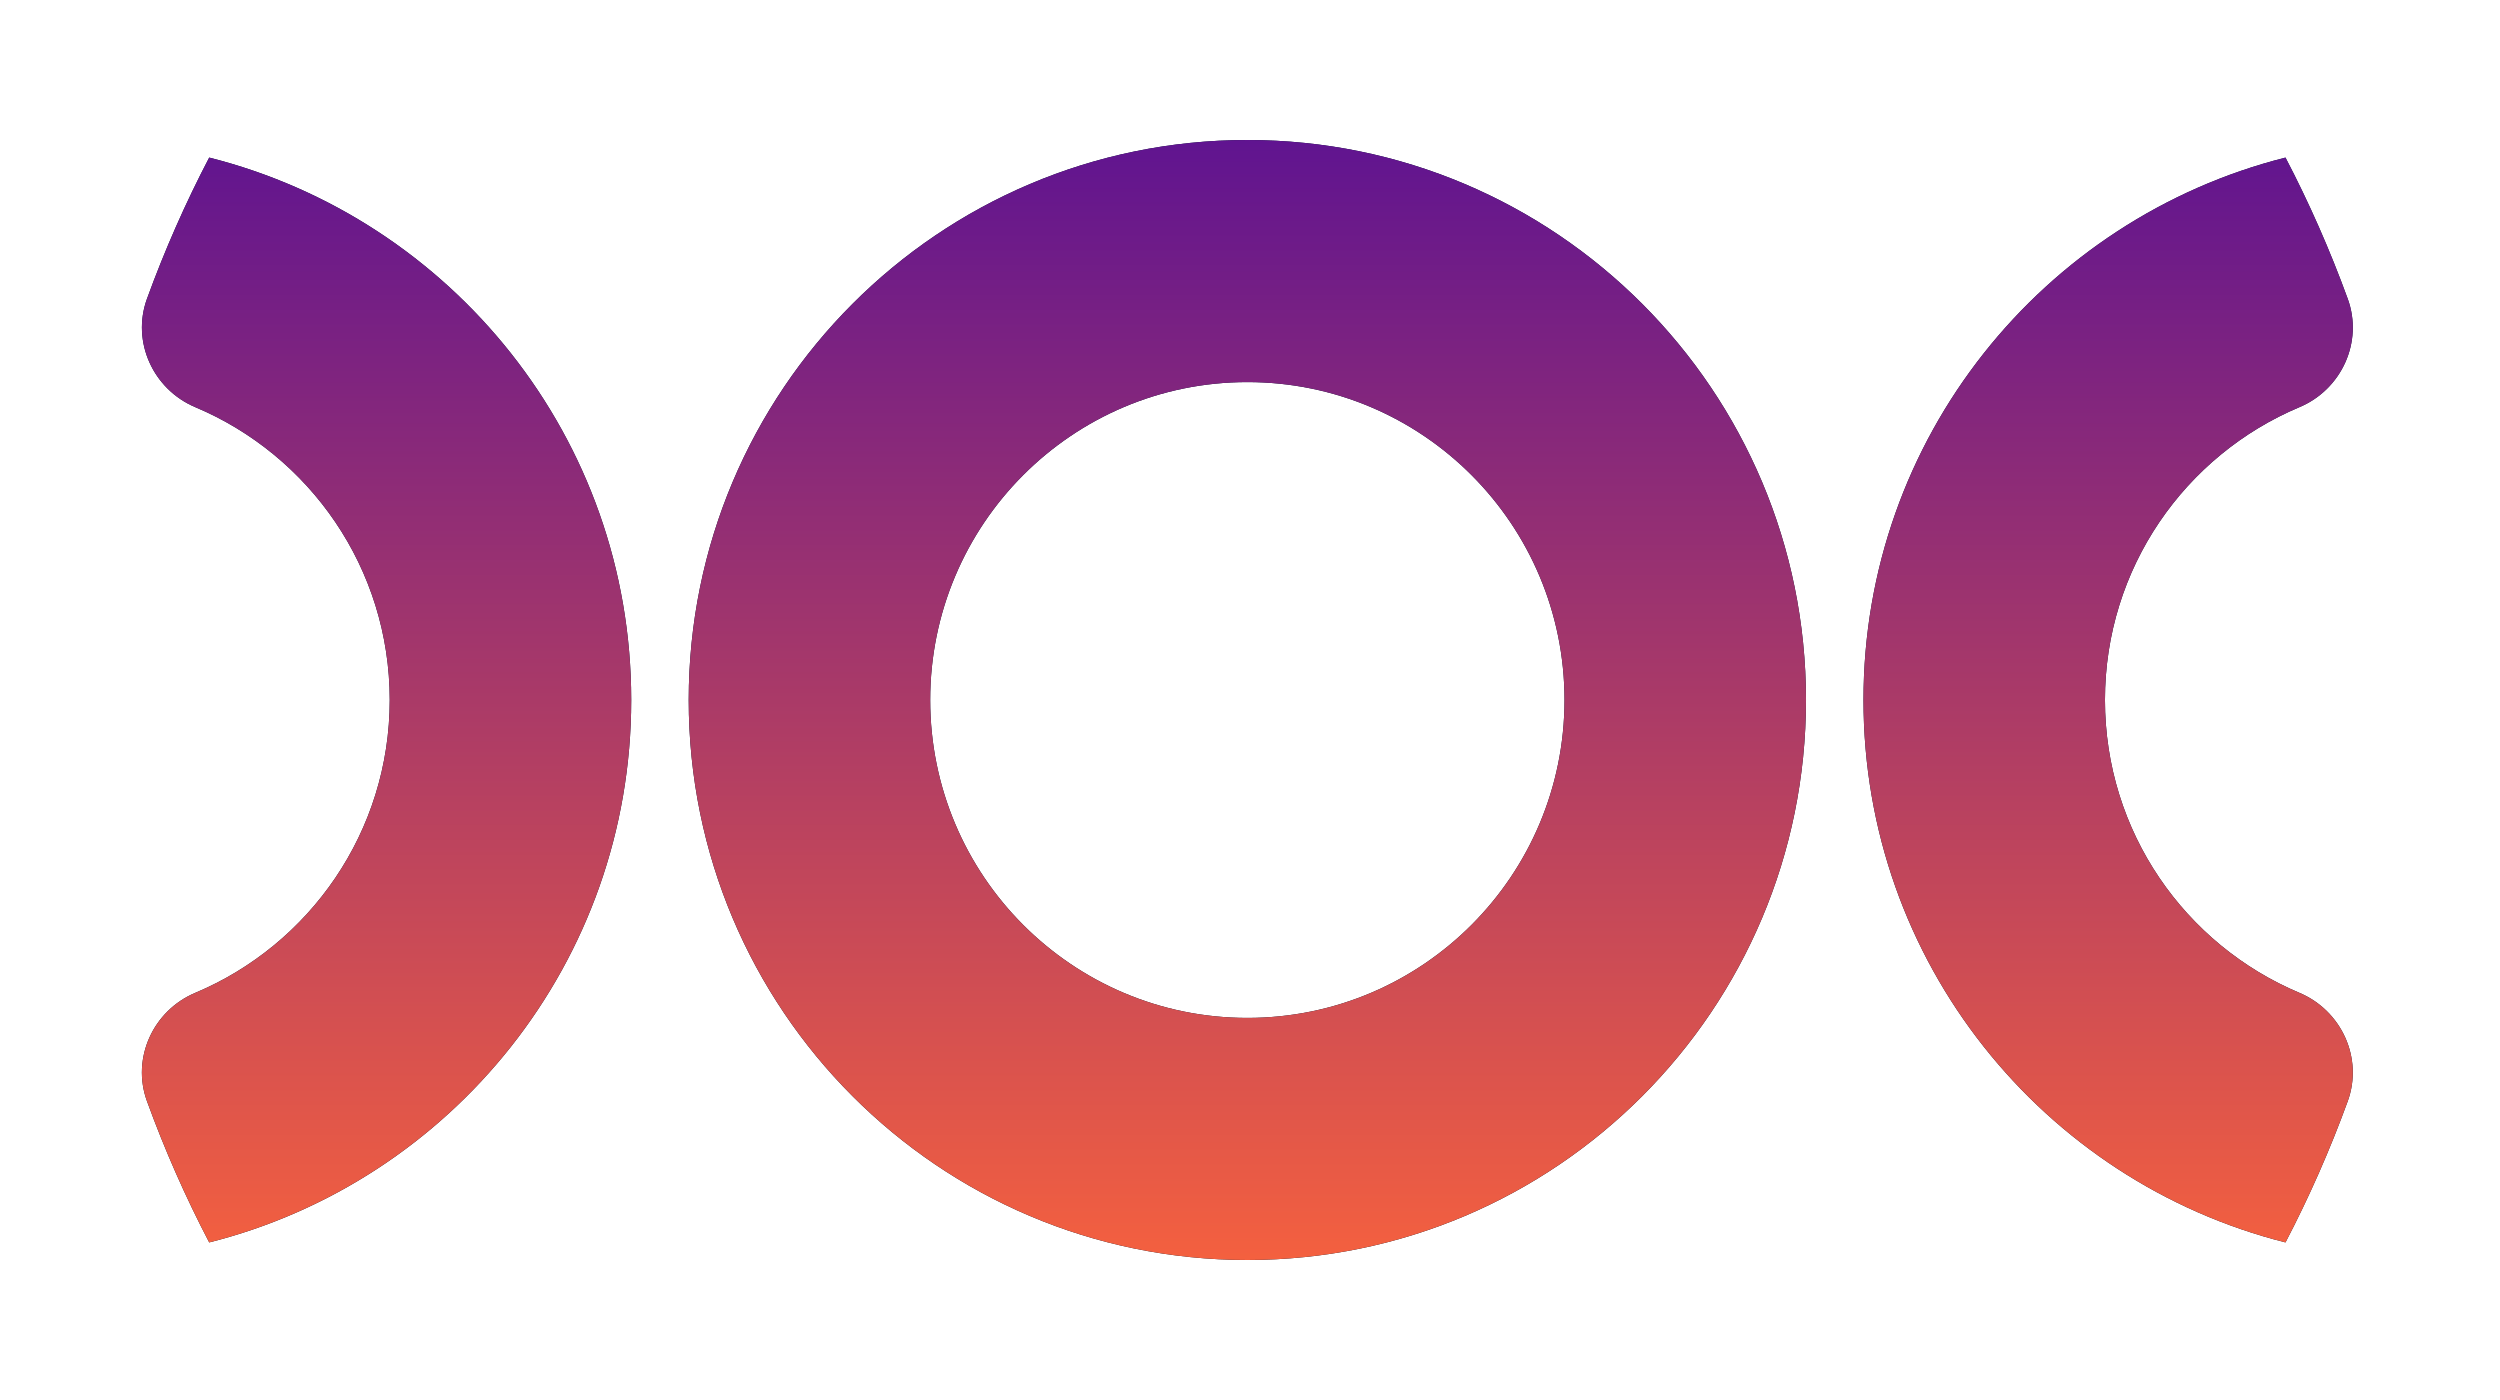
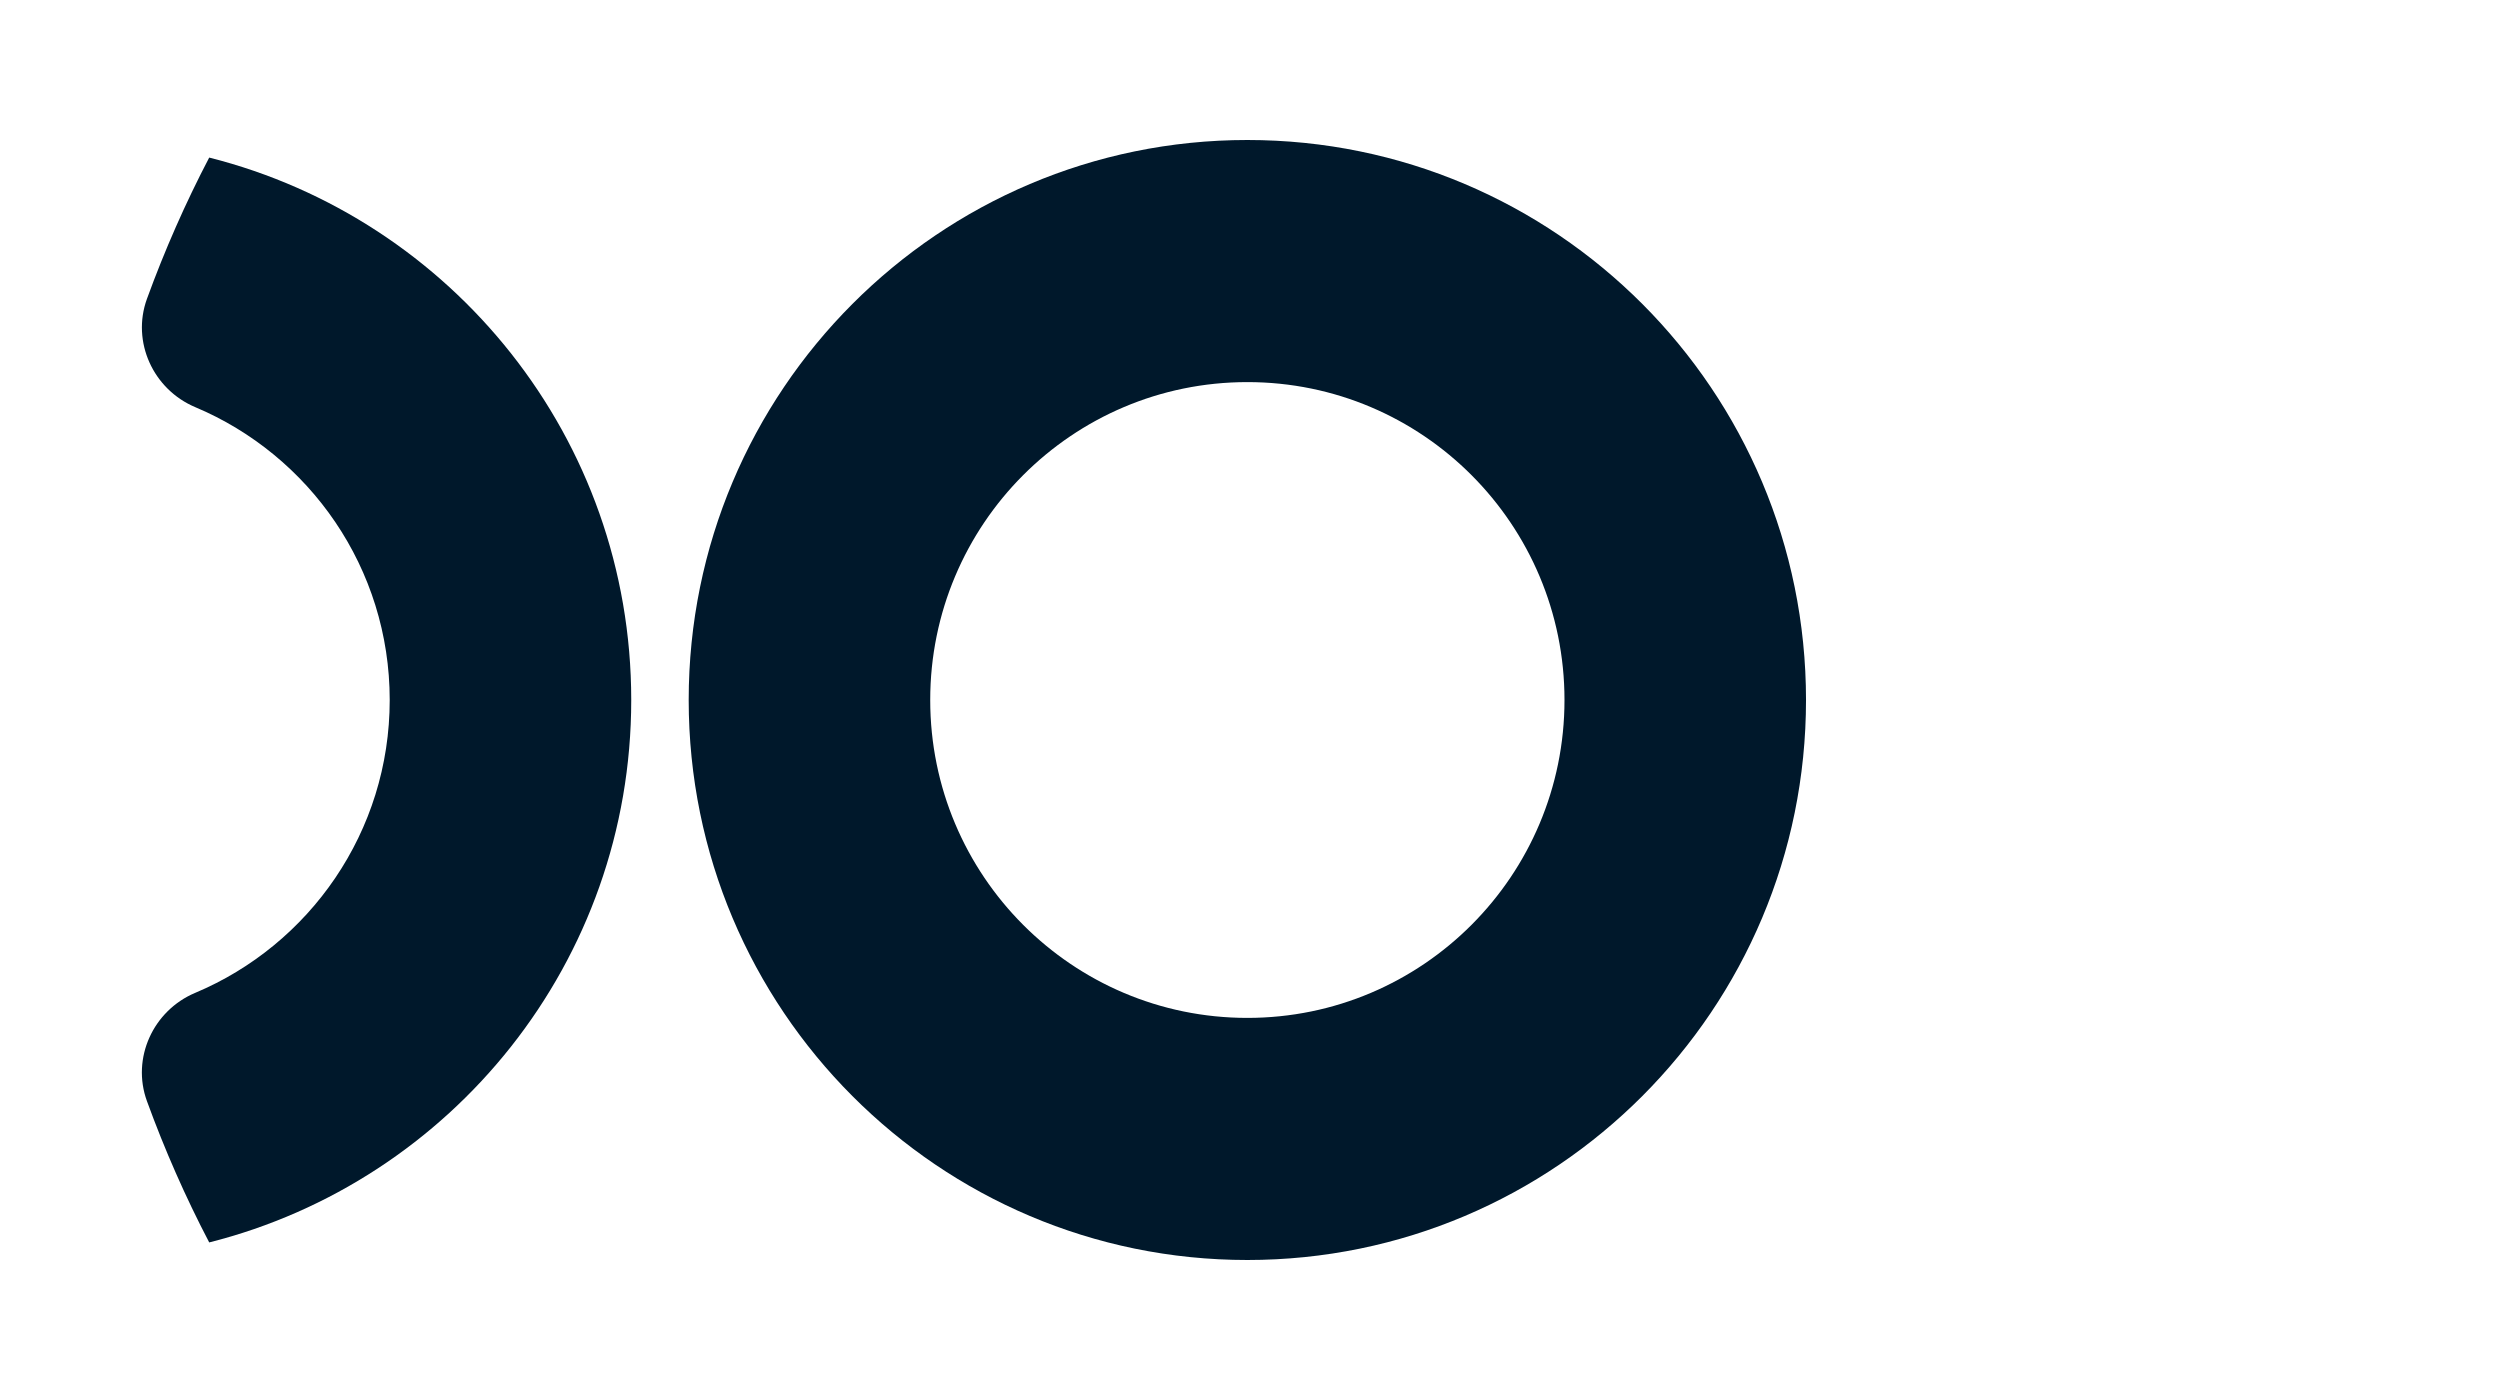
<svg xmlns="http://www.w3.org/2000/svg" width="250" height="140" viewBox="0 0 250 140" fill="none">
  <path d="M124.735 14c-30.851 0-55.866 25.075-55.866 56 0 30.926 25.01 56 55.866 56 30.856 0 55.866-25.07 55.866-56 0-30.93-25.01-56-55.866-56Zm0 87.79c-17.516 0-31.713-14.232-31.713-31.79 0-17.558 14.197-31.79 31.713-31.79S156.449 52.442 156.449 70s-14.198 31.79-31.714 31.79Z" fill="#00182B" />
-   <path d="M124.735 14c-30.851 0-55.866 25.075-55.866 56 0 30.926 25.01 56 55.866 56 30.856 0 55.866-25.07 55.866-56 0-30.93-25.01-56-55.866-56Zm0 87.79c-17.516 0-31.713-14.232-31.713-31.79 0-17.558 14.197-31.79 31.713-31.79S156.449 52.442 156.449 70s-14.198 31.79-31.714 31.79Z" fill="url(#a)" />
  <path d="M20.921 15.757c-2.374 4.543-4.455 9.264-6.227 14.13-1.56 4.296.626 9.056 4.83 10.828C30.943 45.519 38.971 56.806 38.971 70s-8.024 24.481-19.447 29.284c-4.209 1.767-6.396 6.532-4.83 10.828 1.772 4.867 3.853 9.588 6.227 14.131C45.16 118.126 63.124 96.195 63.124 70S45.155 21.874 20.921 15.757Z" fill="#00182B" />
-   <path d="M20.921 15.757c-2.374 4.543-4.455 9.264-6.227 14.13-1.56 4.296.626 9.056 4.83 10.828C30.943 45.519 38.971 56.806 38.971 70s-8.024 24.481-19.447 29.284c-4.209 1.767-6.396 6.532-4.83 10.828 1.772 4.867 3.853 9.588 6.227 14.131C45.16 118.126 63.124 96.195 63.124 70S45.155 21.874 20.921 15.757Z" fill="url(#b)" />
-   <path d="M229.946 99.284C218.527 94.481 210.499 83.194 210.499 70s8.023-24.481 19.447-29.284c4.209-1.767 6.396-6.532 4.831-10.828-1.773-4.866-3.853-9.588-6.228-14.13C204.315 21.874 186.347 43.806 186.347 70s17.968 48.126 42.202 54.243c2.375-4.548 4.455-9.264 6.228-14.131 1.56-4.296-.627-9.056-4.831-10.828Z" fill="#00182B" />
-   <path d="M229.946 99.284C218.527 94.481 210.499 83.194 210.499 70s8.023-24.481 19.447-29.284c4.209-1.767 6.396-6.532 4.831-10.828-1.773-4.866-3.853-9.588-6.228-14.13C204.315 21.874 186.347 43.806 186.347 70s17.968 48.126 42.202 54.243c2.375-4.548 4.455-9.264 6.228-14.131 1.56-4.296-.627-9.056-4.831-10.828Z" fill="url(#c)" />
  <defs>
    <linearGradient id="a" x1="124.735" y1="14" x2="124.735" y2="126" gradientUnits="userSpaceOnUse">
      <stop stop-color="#601490" />
      <stop offset="1" stop-color="#F4603F" />
    </linearGradient>
    <linearGradient id="b" x1="124.735" y1="14" x2="124.735" y2="126" gradientUnits="userSpaceOnUse">
      <stop stop-color="#601490" />
      <stop offset="1" stop-color="#F4603F" />
    </linearGradient>
    <linearGradient id="c" x1="124.735" y1="14" x2="124.735" y2="126" gradientUnits="userSpaceOnUse">
      <stop stop-color="#601490" />
      <stop offset="1" stop-color="#F4603F" />
    </linearGradient>
  </defs>
</svg>